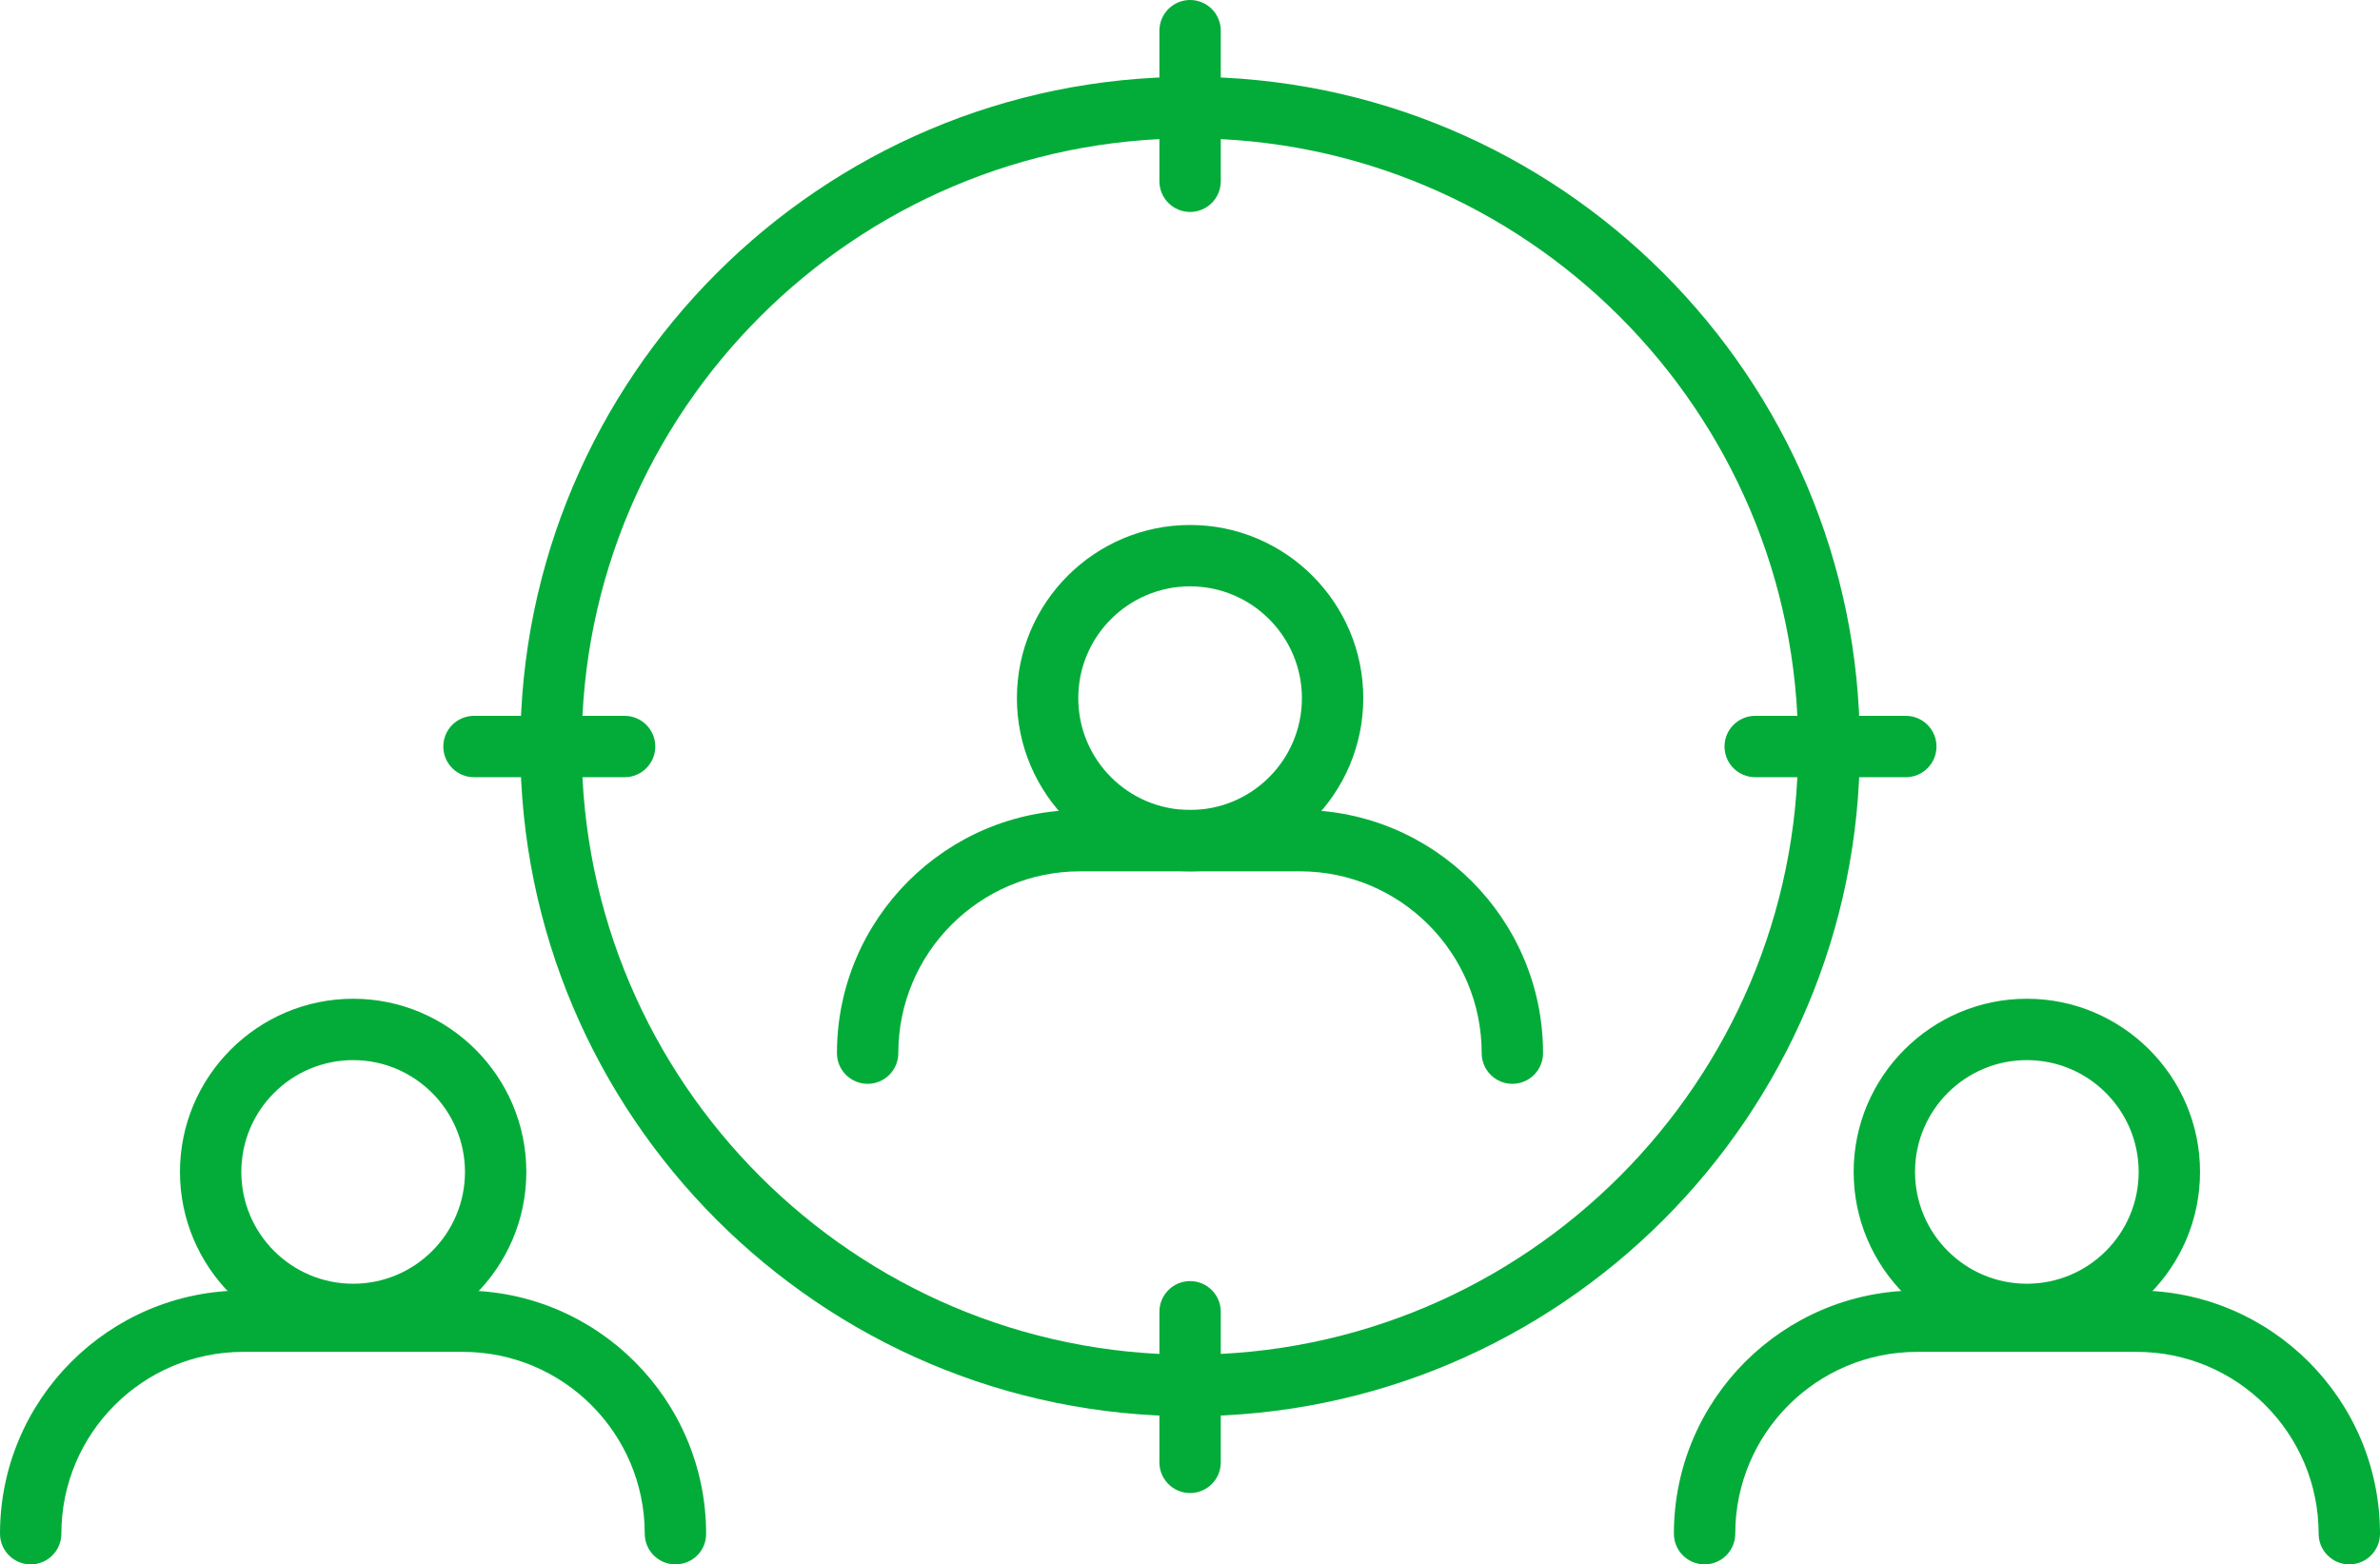
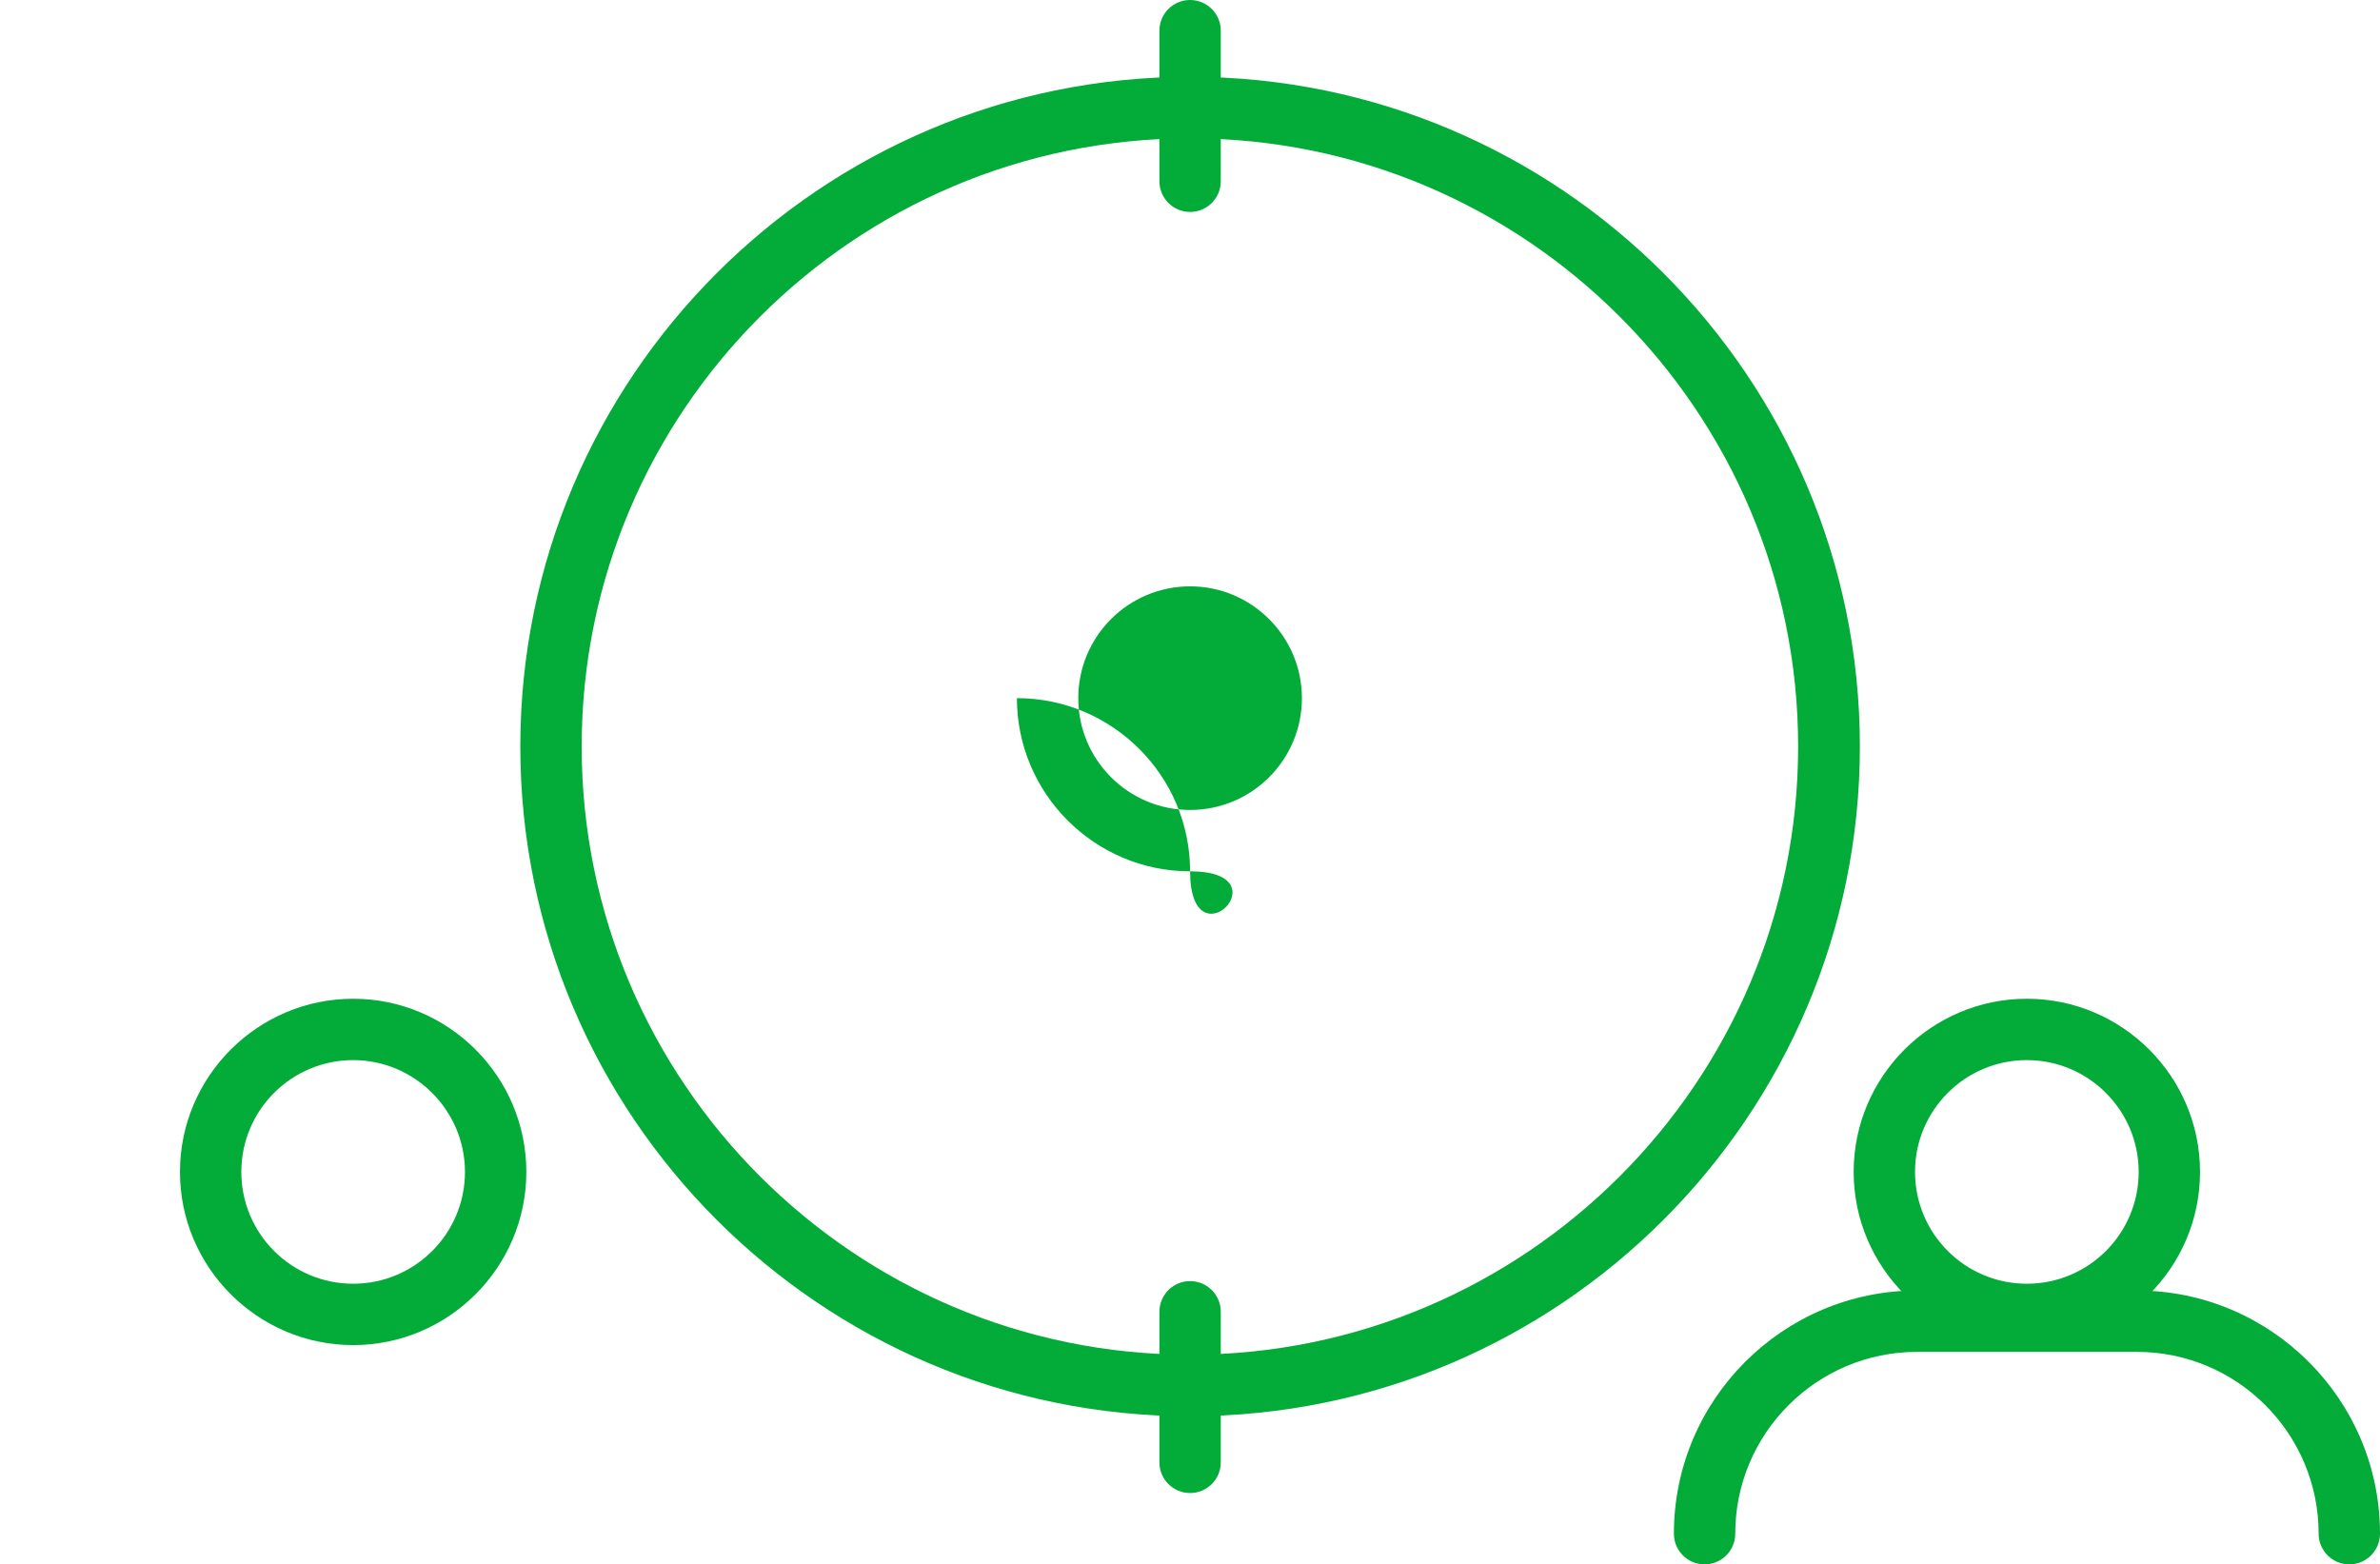
<svg xmlns="http://www.w3.org/2000/svg" version="1.1" id="Layer_1" x="0px" y="0px" viewBox="0 0 1264.3 831.1" style="enable-background:new 0 0 1264.3 831.1;" xml:space="preserve">
  <style type="text/css">
	.st0{fill:#D5D5D5;}
	.st1{fill:#03AC39;}
	.st2{opacity:0.6;fill:#008425;}
</style>
  <g>
    <g>
      <g>
        <g>
          <path class="st1" d="M187.6,714.6c-50.7,0-92-41.3-92-92s41.3-92,92-92c50.7,0,92,41.3,92,92S238.3,714.6,187.6,714.6z       M187.6,563.2c-32.8,0-59.4,26.6-59.4,59.4c0,32.8,26.6,59.4,59.4,59.4c32.8,0,59.4-26.6,59.4-59.4      C247,589.9,220.3,563.2,187.6,563.2z" />
        </g>
        <g>
-           <path class="st1" d="M358.8,831.1c-9,0-16.3-7.3-16.3-16.3c0-53.3-43.3-96.6-96.6-96.6H129.2c-53.3,0-96.6,43.3-96.6,96.6      c0,9-7.3,16.3-16.3,16.3c-9,0-16.3-7.3-16.3-16.3c0-71.3,58-129.2,129.2-129.2h116.7c71.3,0,129.2,58,129.2,129.2      C375.2,823.8,367.9,831.1,358.8,831.1z" />
-         </g>
+           </g>
      </g>
      <g>
        <g>
          <path class="st1" d="M1076.7,714.6c-50.7,0-92-41.3-92-92s41.3-92,92-92c50.7,0,92,41.3,92,92S1127.5,714.6,1076.7,714.6z       M1076.7,563.2c-32.8,0-59.4,26.6-59.4,59.4c0,32.8,26.6,59.4,59.4,59.4s59.4-26.6,59.4-59.4      C1136.1,589.9,1109.5,563.2,1076.7,563.2z" />
        </g>
        <g>
          <path class="st1" d="M1248,831.1c-9,0-16.3-7.3-16.3-16.3c0-53.3-43.3-96.6-96.6-96.6h-116.7c-53.3,0-96.6,43.3-96.6,96.6      c0,9-7.3,16.3-16.3,16.3c-9,0-16.3-7.3-16.3-16.3c0-71.3,58-129.2,129.2-129.2h116.7c71.3,0,129.2,58,129.2,129.2      C1264.3,823.8,1257,831.1,1248,831.1z" />
        </g>
      </g>
    </g>
    <g>
      <g>
        <g>
-           <path class="st1" d="M632.2,462.9c-50.7,0-92-41.3-92-92s41.3-92,92-92c50.7,0,92,41.3,92,92S682.9,462.9,632.2,462.9z       M632.2,311.5c-32.8,0-59.4,26.6-59.4,59.4s26.6,59.4,59.4,59.4c32.8,0,59.4-26.6,59.4-59.4S664.9,311.5,632.2,311.5z" />
+           <path class="st1" d="M632.2,462.9c-50.7,0-92-41.3-92-92c50.7,0,92,41.3,92,92S682.9,462.9,632.2,462.9z       M632.2,311.5c-32.8,0-59.4,26.6-59.4,59.4s26.6,59.4,59.4,59.4c32.8,0,59.4-26.6,59.4-59.4S664.9,311.5,632.2,311.5z" />
        </g>
        <g>
-           <path class="st1" d="M803.4,575.8c-9,0-16.3-7.3-16.3-16.3c0-53.3-43.3-96.6-96.6-96.6H573.8c-53.3,0-96.6,43.3-96.6,96.6      c0,9-7.3,16.3-16.3,16.3c-9,0-16.3-7.3-16.3-16.3c0-71.3,58-129.2,129.2-129.2h116.7c71.3,0,129.2,58,129.2,129.2      C819.7,568.5,812.4,575.8,803.4,575.8z" />
-         </g>
+           </g>
      </g>
      <g>
        <g>
          <path class="st1" d="M632.2,752.4c-196.2,0-355.8-159.6-355.8-355.8S436,40.8,632.2,40.8c196.2,0,355.8,159.6,355.8,355.8      S828.3,752.4,632.2,752.4z M632.2,73.5C454,73.5,309,218.4,309,396.6s145,323.1,323.1,323.1s323.1-145,323.1-323.1      S810.3,73.5,632.2,73.5z" />
        </g>
        <g>
          <path class="st1" d="M632.2,112.6c-9,0-16.3-7.3-16.3-16.3v-80c0-9,7.3-16.3,16.3-16.3c9,0,16.3,7.3,16.3,16.3v80      C648.5,105.3,641.2,112.6,632.2,112.6z" />
        </g>
        <g>
          <path class="st1" d="M632.2,793.2c-9,0-16.3-7.3-16.3-16.3v-80c0-9,7.3-16.3,16.3-16.3c9,0,16.3,7.3,16.3,16.3v80      C648.5,785.9,641.2,793.2,632.2,793.2z" />
        </g>
        <g>
-           <path class="st1" d="M1012.4,412.9h-80c-9,0-16.3-7.3-16.3-16.3s7.3-16.3,16.3-16.3h80c9,0,16.3,7.3,16.3,16.3      S1021.4,412.9,1012.4,412.9z" />
-         </g>
+           </g>
        <g>
-           <path class="st1" d="M331.8,412.9h-80c-9,0-16.3-7.3-16.3-16.3s7.3-16.3,16.3-16.3h80c9,0,16.3,7.3,16.3,16.3      S340.8,412.9,331.8,412.9z" />
-         </g>
+           </g>
      </g>
    </g>
  </g>
</svg>